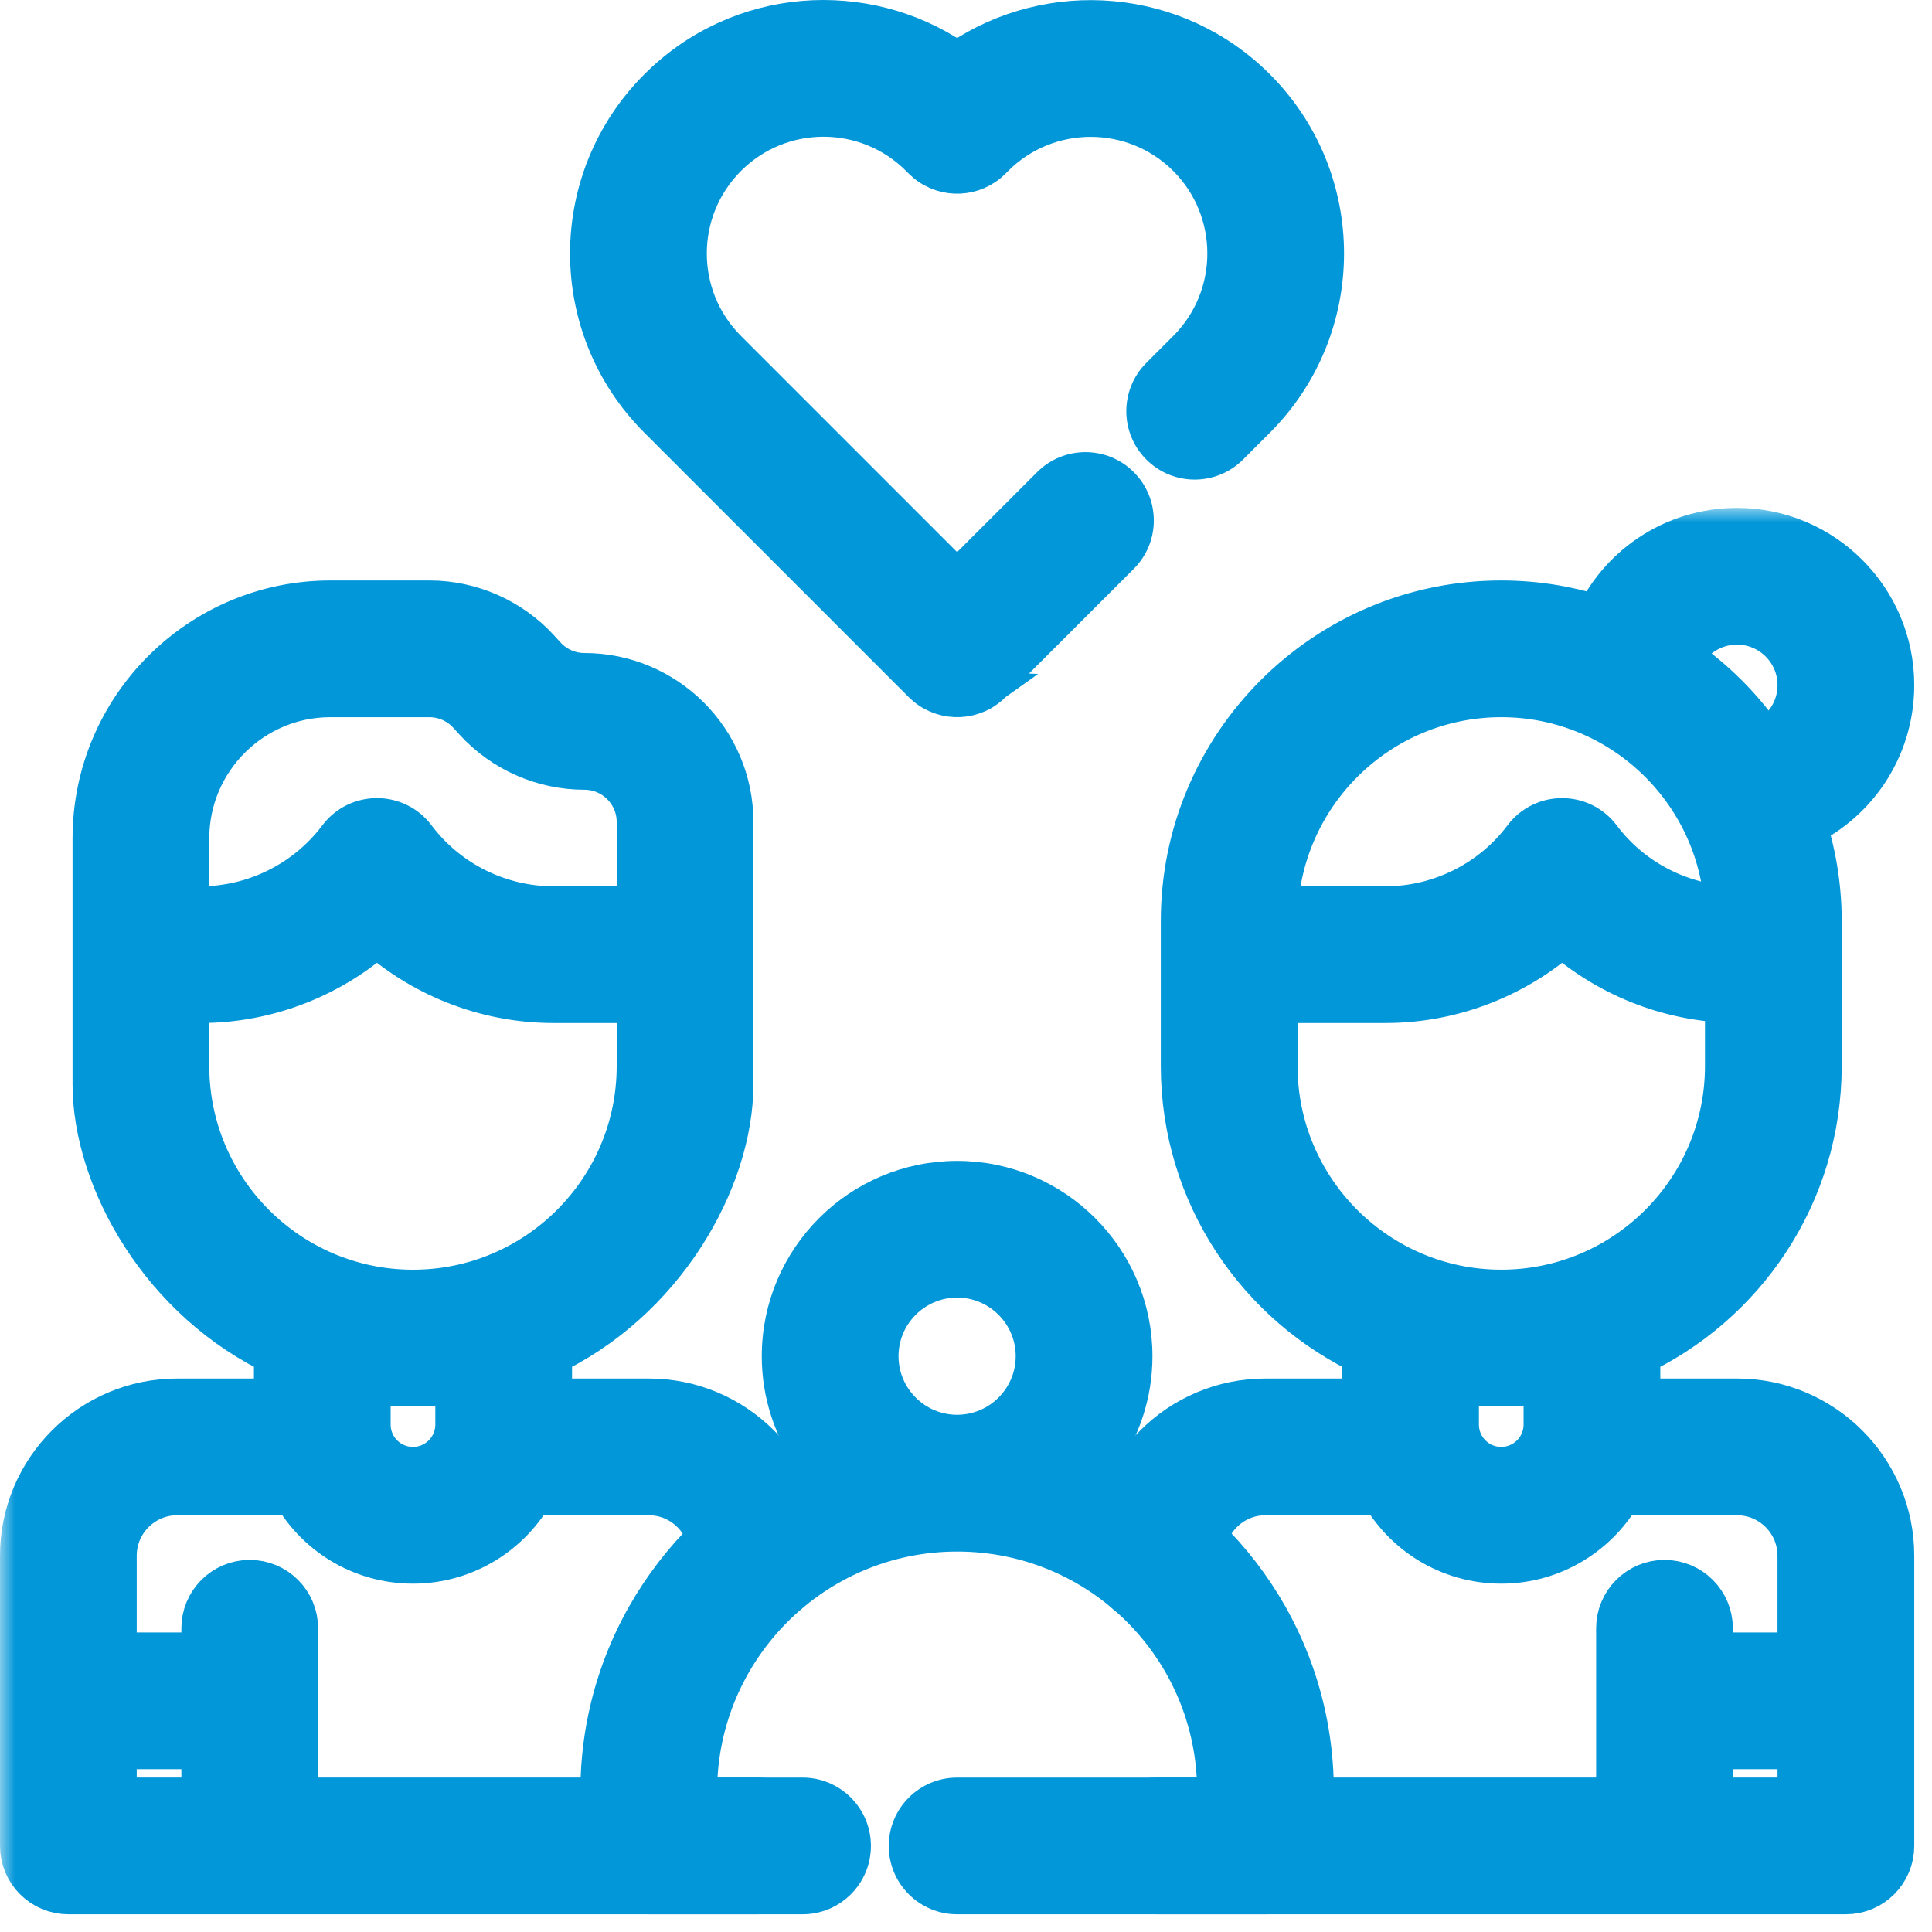
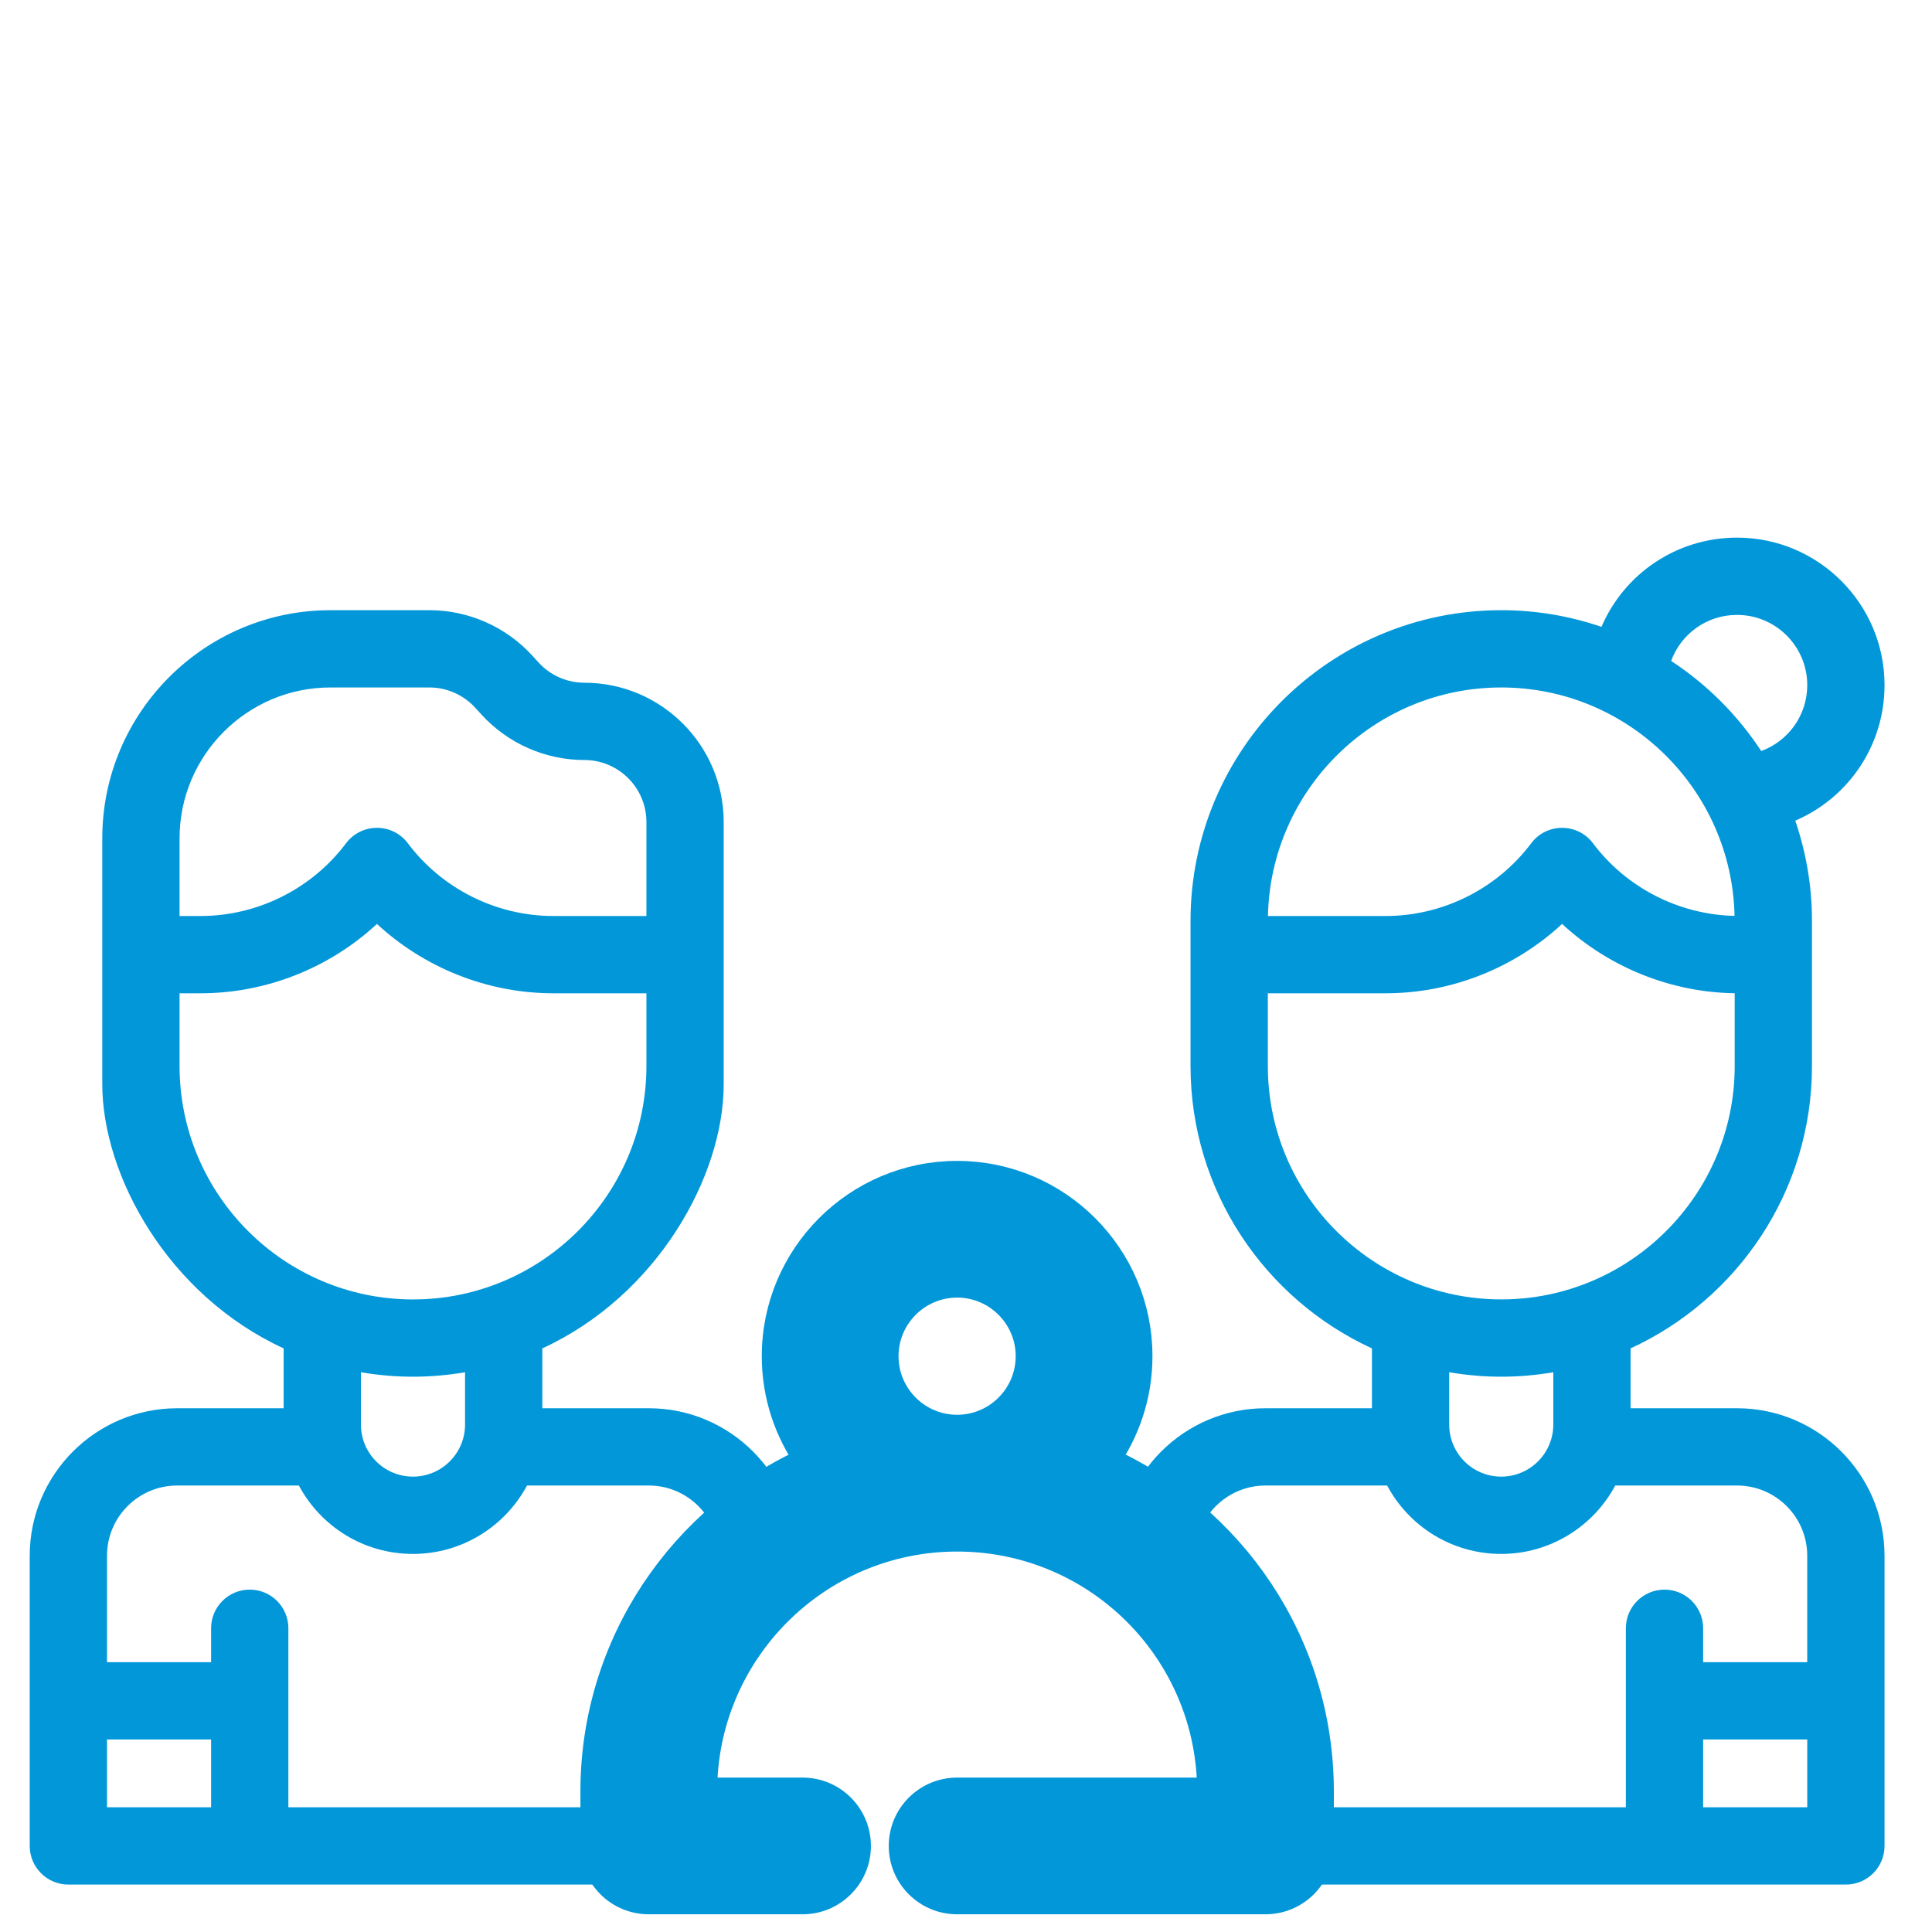
<svg xmlns="http://www.w3.org/2000/svg" width="65" height="65" viewBox="0 0 65 65" fill="none">
-   <path d="M22.031 2.853C24.832 0.051 29.118 -0.214 32.201 1.875C35.322 -0.235 39.61 0.091 42.372 2.853C45.501 5.982 45.501 11.073 42.372 14.203L41.467 15.108C40.764 15.811 39.624 15.811 38.921 15.108C38.218 14.405 38.218 13.265 38.921 12.562L39.826 11.657C41.551 9.932 41.551 7.124 39.826 5.398C38.1 3.673 35.291 3.672 33.565 5.398L33.475 5.489C32.816 6.148 31.773 6.189 31.065 5.612L30.929 5.489L30.838 5.398C29.107 3.667 26.306 3.667 24.577 5.397C22.846 7.128 22.848 9.93 24.576 11.657L32.201 19.282L35.246 16.238C35.949 15.536 37.089 15.536 37.792 16.238C38.495 16.941 38.495 18.08 37.792 18.783C34.942 21.633 33.945 22.63 33.619 22.955L33.529 23.045C33.525 23.049 33.52 23.055 33.518 23.058C33.51 23.066 33.496 23.079 33.476 23.1L33.475 23.102C32.816 23.76 31.772 23.801 31.065 23.225L30.929 23.102L22.031 14.203C18.894 11.067 18.896 5.988 22.031 2.853ZM32.944 22.893C32.93 22.903 32.915 22.913 32.9 22.923C33.094 23.097 33.352 23.161 33.425 23.129C33.431 23.125 33.437 23.119 33.444 23.114C33.2 23.104 33.045 23.01 32.944 22.893Z" fill="#0297D9" stroke="#0297D9" />
  <mask id="path-2-outside-1_13_306" maskUnits="userSpaceOnUse" x="0" y="17.088" width="65" height="48" fill="black">
-     <rect fill="white" y="17.088" width="65" height="48" />
-     <path d="M21.828 47.379H18.246V45.365C22.099 43.594 24.348 39.586 24.348 36.474C24.348 35.486 24.348 28.619 24.348 27.656C24.348 25.072 22.246 22.97 19.662 22.97C19.076 22.97 18.514 22.722 18.12 22.289L17.91 22.059C17.024 21.087 15.761 20.529 14.446 20.529H11.118C6.885 20.529 3.441 23.973 3.441 28.206C3.441 31.338 3.441 33.608 3.441 36.474C3.441 39.552 5.658 43.579 9.543 45.365V47.379H5.961C3.226 47.379 1 49.605 1 52.34V62.104C1 62.822 1.582 63.404 2.3 63.404H25.489C26.207 63.404 26.789 62.822 26.789 62.104C26.789 61.386 26.207 60.804 25.489 60.804H9.702V54.781C9.702 54.063 9.12 53.481 8.402 53.481C7.684 53.481 7.102 54.063 7.102 54.781V55.922H3.6V52.34C3.6 51.038 4.659 49.979 5.961 49.979H10.055C10.788 51.348 12.227 52.28 13.895 52.28C15.553 52.28 16.997 51.347 17.731 49.979H21.828C23.13 49.979 24.189 51.038 24.189 52.34V52.366C24.189 53.084 24.771 53.666 25.489 53.666C26.207 53.666 26.789 53.084 26.789 52.366V52.34C26.789 49.605 24.563 47.379 21.828 47.379ZM7.102 58.522V60.804H3.6V58.522H7.102ZM11.118 23.129H14.446C15.031 23.129 15.593 23.377 15.988 23.81L16.198 24.04C17.084 25.012 18.346 25.57 19.661 25.57C20.812 25.57 21.748 26.506 21.748 27.656V30.818H18.615C16.7 30.818 14.871 29.903 13.722 28.371C13.202 27.678 12.162 27.679 11.642 28.371C10.493 29.903 8.664 30.818 6.75 30.818H6.041V28.206C6.041 25.407 8.319 23.129 11.118 23.129ZM6.041 35.864V33.418H6.75C8.957 33.418 11.084 32.566 12.682 31.085C14.281 32.566 16.408 33.418 18.615 33.418H21.748V35.864C21.748 40.195 18.225 43.718 13.895 43.718C9.564 43.718 6.041 40.195 6.041 35.864ZM13.895 49.679C12.919 49.679 12.143 48.889 12.143 47.928V46.168C13.319 46.367 14.469 46.368 15.646 46.168V47.928C15.646 48.894 14.86 49.679 13.895 49.679ZM58.441 47.379H54.859V45.365C58.457 43.711 60.962 40.076 60.962 35.864C60.962 34.033 60.962 32.795 60.962 30.982C60.962 29.802 60.762 28.669 60.4 27.61C62.174 26.851 63.403 25.094 63.403 23.049C63.403 20.314 61.177 18.088 58.441 18.088C56.396 18.088 54.639 19.316 53.88 21.09C52.822 20.728 51.688 20.529 50.508 20.529C44.744 20.529 40.054 25.218 40.054 30.982C40.054 32.795 40.054 34.033 40.054 35.864C40.054 40.076 42.56 43.711 46.157 45.365V47.379H42.575C39.839 47.379 37.614 49.605 37.614 52.34V52.366C37.614 53.084 38.196 53.666 38.914 53.666C39.632 53.666 40.214 53.084 40.214 52.366V52.34C40.214 51.038 41.273 49.979 42.575 49.979H46.669C47.401 51.348 48.84 52.28 50.508 52.28C52.166 52.28 53.61 51.347 54.344 49.979H58.441C59.743 49.979 60.802 51.038 60.802 52.34V55.922H57.3V54.781C57.3 54.063 56.718 53.481 56 53.481C55.282 53.481 54.7 54.063 54.7 54.781V60.804H38.914C38.196 60.804 37.614 61.386 37.614 62.104C37.614 62.822 38.196 63.404 38.914 63.404H62.103C62.821 63.404 63.403 62.822 63.403 62.104V52.34C63.403 49.605 61.177 47.379 58.441 47.379ZM58.441 20.688C59.743 20.688 60.803 21.747 60.803 23.049C60.803 24.068 60.162 24.936 59.254 25.267C58.463 24.06 57.43 23.027 56.224 22.236C56.554 21.328 57.422 20.688 58.441 20.688ZM50.508 23.129C54.782 23.129 58.267 26.561 58.357 30.814C56.49 30.773 54.718 29.869 53.595 28.372C53.076 27.679 52.035 27.678 51.515 28.372C50.366 29.903 48.537 30.818 46.622 30.818H42.659C42.747 26.563 46.233 23.129 50.508 23.129ZM42.655 35.864V33.418H46.622C48.829 33.418 50.956 32.566 52.555 31.085C54.123 32.537 56.2 33.385 58.362 33.417V35.864C58.362 40.194 54.839 43.717 50.508 43.717C46.178 43.717 42.655 40.195 42.655 35.864ZM50.508 49.679C49.533 49.679 48.757 48.889 48.757 47.928V46.168C49.933 46.367 51.082 46.368 52.259 46.168V47.928C52.259 48.894 51.474 49.679 50.508 49.679ZM57.3 60.804V58.522H60.803V60.804H57.3Z" />
+     <path d="M21.828 47.379H18.246V45.365C22.099 43.594 24.348 39.586 24.348 36.474C24.348 35.486 24.348 28.619 24.348 27.656C24.348 25.072 22.246 22.97 19.662 22.97C19.076 22.97 18.514 22.722 18.12 22.289L17.91 22.059C17.024 21.087 15.761 20.529 14.446 20.529H11.118C6.885 20.529 3.441 23.973 3.441 28.206C3.441 31.338 3.441 33.608 3.441 36.474C3.441 39.552 5.658 43.579 9.543 45.365V47.379H5.961C3.226 47.379 1 49.605 1 52.34V62.104C1 62.822 1.582 63.404 2.3 63.404H25.489C26.207 63.404 26.789 62.822 26.789 62.104C26.789 61.386 26.207 60.804 25.489 60.804H9.702V54.781C9.702 54.063 9.12 53.481 8.402 53.481C7.684 53.481 7.102 54.063 7.102 54.781V55.922H3.6V52.34C3.6 51.038 4.659 49.979 5.961 49.979H10.055C10.788 51.348 12.227 52.28 13.895 52.28C15.553 52.28 16.997 51.347 17.731 49.979H21.828C23.13 49.979 24.189 51.038 24.189 52.34V52.366C24.189 53.084 24.771 53.666 25.489 53.666C26.207 53.666 26.789 53.084 26.789 52.366V52.34C26.789 49.605 24.563 47.379 21.828 47.379ZM7.102 58.522V60.804H3.6V58.522H7.102ZM11.118 23.129H14.446C15.031 23.129 15.593 23.377 15.988 23.81L16.198 24.04C17.084 25.012 18.346 25.57 19.661 25.57C20.812 25.57 21.748 26.506 21.748 27.656V30.818H18.615C16.7 30.818 14.871 29.903 13.722 28.371C13.202 27.678 12.162 27.679 11.642 28.371C10.493 29.903 8.664 30.818 6.75 30.818H6.041V28.206C6.041 25.407 8.319 23.129 11.118 23.129ZM6.041 35.864V33.418H6.75C8.957 33.418 11.084 32.566 12.682 31.085C14.281 32.566 16.408 33.418 18.615 33.418H21.748V35.864C21.748 40.195 18.225 43.718 13.895 43.718C9.564 43.718 6.041 40.195 6.041 35.864ZM13.895 49.679C12.919 49.679 12.143 48.889 12.143 47.928V46.168C13.319 46.367 14.469 46.368 15.646 46.168V47.928C15.646 48.894 14.86 49.679 13.895 49.679ZM58.441 47.379H54.859V45.365C58.457 43.711 60.962 40.076 60.962 35.864C60.962 34.033 60.962 32.795 60.962 30.982C60.962 29.802 60.762 28.669 60.4 27.61C62.174 26.851 63.403 25.094 63.403 23.049C63.403 20.314 61.177 18.088 58.441 18.088C56.396 18.088 54.639 19.316 53.88 21.09C52.822 20.728 51.688 20.529 50.508 20.529C44.744 20.529 40.054 25.218 40.054 30.982C40.054 32.795 40.054 34.033 40.054 35.864C40.054 40.076 42.56 43.711 46.157 45.365V47.379H42.575C39.839 47.379 37.614 49.605 37.614 52.34V52.366C37.614 53.084 38.196 53.666 38.914 53.666C39.632 53.666 40.214 53.084 40.214 52.366V52.34C40.214 51.038 41.273 49.979 42.575 49.979H46.669C47.401 51.348 48.84 52.28 50.508 52.28C52.166 52.28 53.61 51.347 54.344 49.979H58.441C59.743 49.979 60.802 51.038 60.802 52.34V55.922H57.3V54.781C57.3 54.063 56.718 53.481 56 53.481C55.282 53.481 54.7 54.063 54.7 54.781V60.804H38.914C38.196 60.804 37.614 61.386 37.614 62.104C37.614 62.822 38.196 63.404 38.914 63.404H62.103C62.821 63.404 63.403 62.822 63.403 62.104V52.34C63.403 49.605 61.177 47.379 58.441 47.379M58.441 20.688C59.743 20.688 60.803 21.747 60.803 23.049C60.803 24.068 60.162 24.936 59.254 25.267C58.463 24.06 57.43 23.027 56.224 22.236C56.554 21.328 57.422 20.688 58.441 20.688ZM50.508 23.129C54.782 23.129 58.267 26.561 58.357 30.814C56.49 30.773 54.718 29.869 53.595 28.372C53.076 27.679 52.035 27.678 51.515 28.372C50.366 29.903 48.537 30.818 46.622 30.818H42.659C42.747 26.563 46.233 23.129 50.508 23.129ZM42.655 35.864V33.418H46.622C48.829 33.418 50.956 32.566 52.555 31.085C54.123 32.537 56.2 33.385 58.362 33.417V35.864C58.362 40.194 54.839 43.717 50.508 43.717C46.178 43.717 42.655 40.195 42.655 35.864ZM50.508 49.679C49.533 49.679 48.757 48.889 48.757 47.928V46.168C49.933 46.367 51.082 46.368 52.259 46.168V47.928C52.259 48.894 51.474 49.679 50.508 49.679ZM57.3 60.804V58.522H60.803V60.804H57.3Z" />
  </mask>
  <path d="M21.828 47.379H18.246V45.365C22.099 43.594 24.348 39.586 24.348 36.474C24.348 35.486 24.348 28.619 24.348 27.656C24.348 25.072 22.246 22.97 19.662 22.97C19.076 22.97 18.514 22.722 18.12 22.289L17.91 22.059C17.024 21.087 15.761 20.529 14.446 20.529H11.118C6.885 20.529 3.441 23.973 3.441 28.206C3.441 31.338 3.441 33.608 3.441 36.474C3.441 39.552 5.658 43.579 9.543 45.365V47.379H5.961C3.226 47.379 1 49.605 1 52.34V62.104C1 62.822 1.582 63.404 2.3 63.404H25.489C26.207 63.404 26.789 62.822 26.789 62.104C26.789 61.386 26.207 60.804 25.489 60.804H9.702V54.781C9.702 54.063 9.12 53.481 8.402 53.481C7.684 53.481 7.102 54.063 7.102 54.781V55.922H3.6V52.34C3.6 51.038 4.659 49.979 5.961 49.979H10.055C10.788 51.348 12.227 52.28 13.895 52.28C15.553 52.28 16.997 51.347 17.731 49.979H21.828C23.13 49.979 24.189 51.038 24.189 52.34V52.366C24.189 53.084 24.771 53.666 25.489 53.666C26.207 53.666 26.789 53.084 26.789 52.366V52.34C26.789 49.605 24.563 47.379 21.828 47.379ZM7.102 58.522V60.804H3.6V58.522H7.102ZM11.118 23.129H14.446C15.031 23.129 15.593 23.377 15.988 23.81L16.198 24.04C17.084 25.012 18.346 25.57 19.661 25.57C20.812 25.57 21.748 26.506 21.748 27.656V30.818H18.615C16.7 30.818 14.871 29.903 13.722 28.371C13.202 27.678 12.162 27.679 11.642 28.371C10.493 29.903 8.664 30.818 6.75 30.818H6.041V28.206C6.041 25.407 8.319 23.129 11.118 23.129ZM6.041 35.864V33.418H6.75C8.957 33.418 11.084 32.566 12.682 31.085C14.281 32.566 16.408 33.418 18.615 33.418H21.748V35.864C21.748 40.195 18.225 43.718 13.895 43.718C9.564 43.718 6.041 40.195 6.041 35.864ZM13.895 49.679C12.919 49.679 12.143 48.889 12.143 47.928V46.168C13.319 46.367 14.469 46.368 15.646 46.168V47.928C15.646 48.894 14.86 49.679 13.895 49.679ZM58.441 47.379H54.859V45.365C58.457 43.711 60.962 40.076 60.962 35.864C60.962 34.033 60.962 32.795 60.962 30.982C60.962 29.802 60.762 28.669 60.4 27.61C62.174 26.851 63.403 25.094 63.403 23.049C63.403 20.314 61.177 18.088 58.441 18.088C56.396 18.088 54.639 19.316 53.88 21.09C52.822 20.728 51.688 20.529 50.508 20.529C44.744 20.529 40.054 25.218 40.054 30.982C40.054 32.795 40.054 34.033 40.054 35.864C40.054 40.076 42.56 43.711 46.157 45.365V47.379H42.575C39.839 47.379 37.614 49.605 37.614 52.34V52.366C37.614 53.084 38.196 53.666 38.914 53.666C39.632 53.666 40.214 53.084 40.214 52.366V52.34C40.214 51.038 41.273 49.979 42.575 49.979H46.669C47.401 51.348 48.84 52.28 50.508 52.28C52.166 52.28 53.61 51.347 54.344 49.979H58.441C59.743 49.979 60.802 51.038 60.802 52.34V55.922H57.3V54.781C57.3 54.063 56.718 53.481 56 53.481C55.282 53.481 54.7 54.063 54.7 54.781V60.804H38.914C38.196 60.804 37.614 61.386 37.614 62.104C37.614 62.822 38.196 63.404 38.914 63.404H62.103C62.821 63.404 63.403 62.822 63.403 62.104V52.34C63.403 49.605 61.177 47.379 58.441 47.379ZM58.441 20.688C59.743 20.688 60.803 21.747 60.803 23.049C60.803 24.068 60.162 24.936 59.254 25.267C58.463 24.06 57.43 23.027 56.224 22.236C56.554 21.328 57.422 20.688 58.441 20.688ZM50.508 23.129C54.782 23.129 58.267 26.561 58.357 30.814C56.49 30.773 54.718 29.869 53.595 28.372C53.076 27.679 52.035 27.678 51.515 28.372C50.366 29.903 48.537 30.818 46.622 30.818H42.659C42.747 26.563 46.233 23.129 50.508 23.129ZM42.655 35.864V33.418H46.622C48.829 33.418 50.956 32.566 52.555 31.085C54.123 32.537 56.2 33.385 58.362 33.417V35.864C58.362 40.194 54.839 43.717 50.508 43.717C46.178 43.717 42.655 40.195 42.655 35.864ZM50.508 49.679C49.533 49.679 48.757 48.889 48.757 47.928V46.168C49.933 46.367 51.082 46.368 52.259 46.168V47.928C52.259 48.894 51.474 49.679 50.508 49.679ZM57.3 60.804V58.522H60.803V60.804H57.3Z" fill="#0297D9" />
-   <path d="M21.828 47.379H18.246V45.365C22.099 43.594 24.348 39.586 24.348 36.474C24.348 35.486 24.348 28.619 24.348 27.656C24.348 25.072 22.246 22.97 19.662 22.97C19.076 22.97 18.514 22.722 18.12 22.289L17.91 22.059C17.024 21.087 15.761 20.529 14.446 20.529H11.118C6.885 20.529 3.441 23.973 3.441 28.206C3.441 31.338 3.441 33.608 3.441 36.474C3.441 39.552 5.658 43.579 9.543 45.365V47.379H5.961C3.226 47.379 1 49.605 1 52.34V62.104C1 62.822 1.582 63.404 2.3 63.404H25.489C26.207 63.404 26.789 62.822 26.789 62.104C26.789 61.386 26.207 60.804 25.489 60.804H9.702V54.781C9.702 54.063 9.12 53.481 8.402 53.481C7.684 53.481 7.102 54.063 7.102 54.781V55.922H3.6V52.34C3.6 51.038 4.659 49.979 5.961 49.979H10.055C10.788 51.348 12.227 52.28 13.895 52.28C15.553 52.28 16.997 51.347 17.731 49.979H21.828C23.13 49.979 24.189 51.038 24.189 52.34V52.366C24.189 53.084 24.771 53.666 25.489 53.666C26.207 53.666 26.789 53.084 26.789 52.366V52.34C26.789 49.605 24.563 47.379 21.828 47.379ZM7.102 58.522V60.804H3.6V58.522H7.102ZM11.118 23.129H14.446C15.031 23.129 15.593 23.377 15.988 23.81L16.198 24.04C17.084 25.012 18.346 25.57 19.661 25.57C20.812 25.57 21.748 26.506 21.748 27.656V30.818H18.615C16.7 30.818 14.871 29.903 13.722 28.371C13.202 27.678 12.162 27.679 11.642 28.371C10.493 29.903 8.664 30.818 6.75 30.818H6.041V28.206C6.041 25.407 8.319 23.129 11.118 23.129ZM6.041 35.864V33.418H6.75C8.957 33.418 11.084 32.566 12.682 31.085C14.281 32.566 16.408 33.418 18.615 33.418H21.748V35.864C21.748 40.195 18.225 43.718 13.895 43.718C9.564 43.718 6.041 40.195 6.041 35.864ZM13.895 49.679C12.919 49.679 12.143 48.889 12.143 47.928V46.168C13.319 46.367 14.469 46.368 15.646 46.168V47.928C15.646 48.894 14.86 49.679 13.895 49.679ZM58.441 47.379H54.859V45.365C58.457 43.711 60.962 40.076 60.962 35.864C60.962 34.033 60.962 32.795 60.962 30.982C60.962 29.802 60.762 28.669 60.4 27.61C62.174 26.851 63.403 25.094 63.403 23.049C63.403 20.314 61.177 18.088 58.441 18.088C56.396 18.088 54.639 19.316 53.88 21.09C52.822 20.728 51.688 20.529 50.508 20.529C44.744 20.529 40.054 25.218 40.054 30.982C40.054 32.795 40.054 34.033 40.054 35.864C40.054 40.076 42.56 43.711 46.157 45.365V47.379H42.575C39.839 47.379 37.614 49.605 37.614 52.34V52.366C37.614 53.084 38.196 53.666 38.914 53.666C39.632 53.666 40.214 53.084 40.214 52.366V52.34C40.214 51.038 41.273 49.979 42.575 49.979H46.669C47.401 51.348 48.84 52.28 50.508 52.28C52.166 52.28 53.61 51.347 54.344 49.979H58.441C59.743 49.979 60.802 51.038 60.802 52.34V55.922H57.3V54.781C57.3 54.063 56.718 53.481 56 53.481C55.282 53.481 54.7 54.063 54.7 54.781V60.804H38.914C38.196 60.804 37.614 61.386 37.614 62.104C37.614 62.822 38.196 63.404 38.914 63.404H62.103C62.821 63.404 63.403 62.822 63.403 62.104V52.34C63.403 49.605 61.177 47.379 58.441 47.379ZM58.441 20.688C59.743 20.688 60.803 21.747 60.803 23.049C60.803 24.068 60.162 24.936 59.254 25.267C58.463 24.06 57.43 23.027 56.224 22.236C56.554 21.328 57.422 20.688 58.441 20.688ZM50.508 23.129C54.782 23.129 58.267 26.561 58.357 30.814C56.49 30.773 54.718 29.869 53.595 28.372C53.076 27.679 52.035 27.678 51.515 28.372C50.366 29.903 48.537 30.818 46.622 30.818H42.659C42.747 26.563 46.233 23.129 50.508 23.129ZM42.655 35.864V33.418H46.622C48.829 33.418 50.956 32.566 52.555 31.085C54.123 32.537 56.2 33.385 58.362 33.417V35.864C58.362 40.194 54.839 43.717 50.508 43.717C46.178 43.717 42.655 40.195 42.655 35.864ZM50.508 49.679C49.533 49.679 48.757 48.889 48.757 47.928V46.168C49.933 46.367 51.082 46.368 52.259 46.168V47.928C52.259 48.894 51.474 49.679 50.508 49.679ZM57.3 60.804V58.522H60.803V60.804H57.3Z" stroke="#0297D9" stroke-width="2" mask="url(#path-2-outside-1_13_306)" />
  <path d="M32.202 39.557C35.55 39.557 38.273 42.28 38.273 45.628C38.273 46.939 37.853 48.154 37.144 49.147C41.384 51.031 44.375 55.282 44.376 60.274V62.105C44.376 63.099 43.57 63.904 42.576 63.904H32.202C31.207 63.904 30.401 63.099 30.401 62.105C30.401 61.11 31.208 60.305 32.202 60.305H40.776V60.274C40.776 55.536 36.943 51.703 32.206 51.7C27.45 51.7 23.627 55.569 23.627 60.274V60.305H27.002C27.995 60.305 28.801 61.111 28.801 62.105C28.801 63.099 27.995 63.904 27.002 63.904H21.827C20.833 63.904 20.027 63.099 20.027 62.105V60.274C20.027 55.318 23.004 51.048 27.26 49.15C26.55 48.157 26.129 46.941 26.129 45.628C26.13 42.28 28.853 39.557 32.202 39.557ZM32.202 43.156C30.839 43.156 29.73 44.266 29.73 45.628C29.73 46.988 30.835 48.095 32.195 48.099C33.576 48.099 34.672 46.98 34.672 45.628C34.672 44.266 33.564 43.157 32.202 43.156Z" fill="#0297D9" stroke="#0297D9" />
</svg>